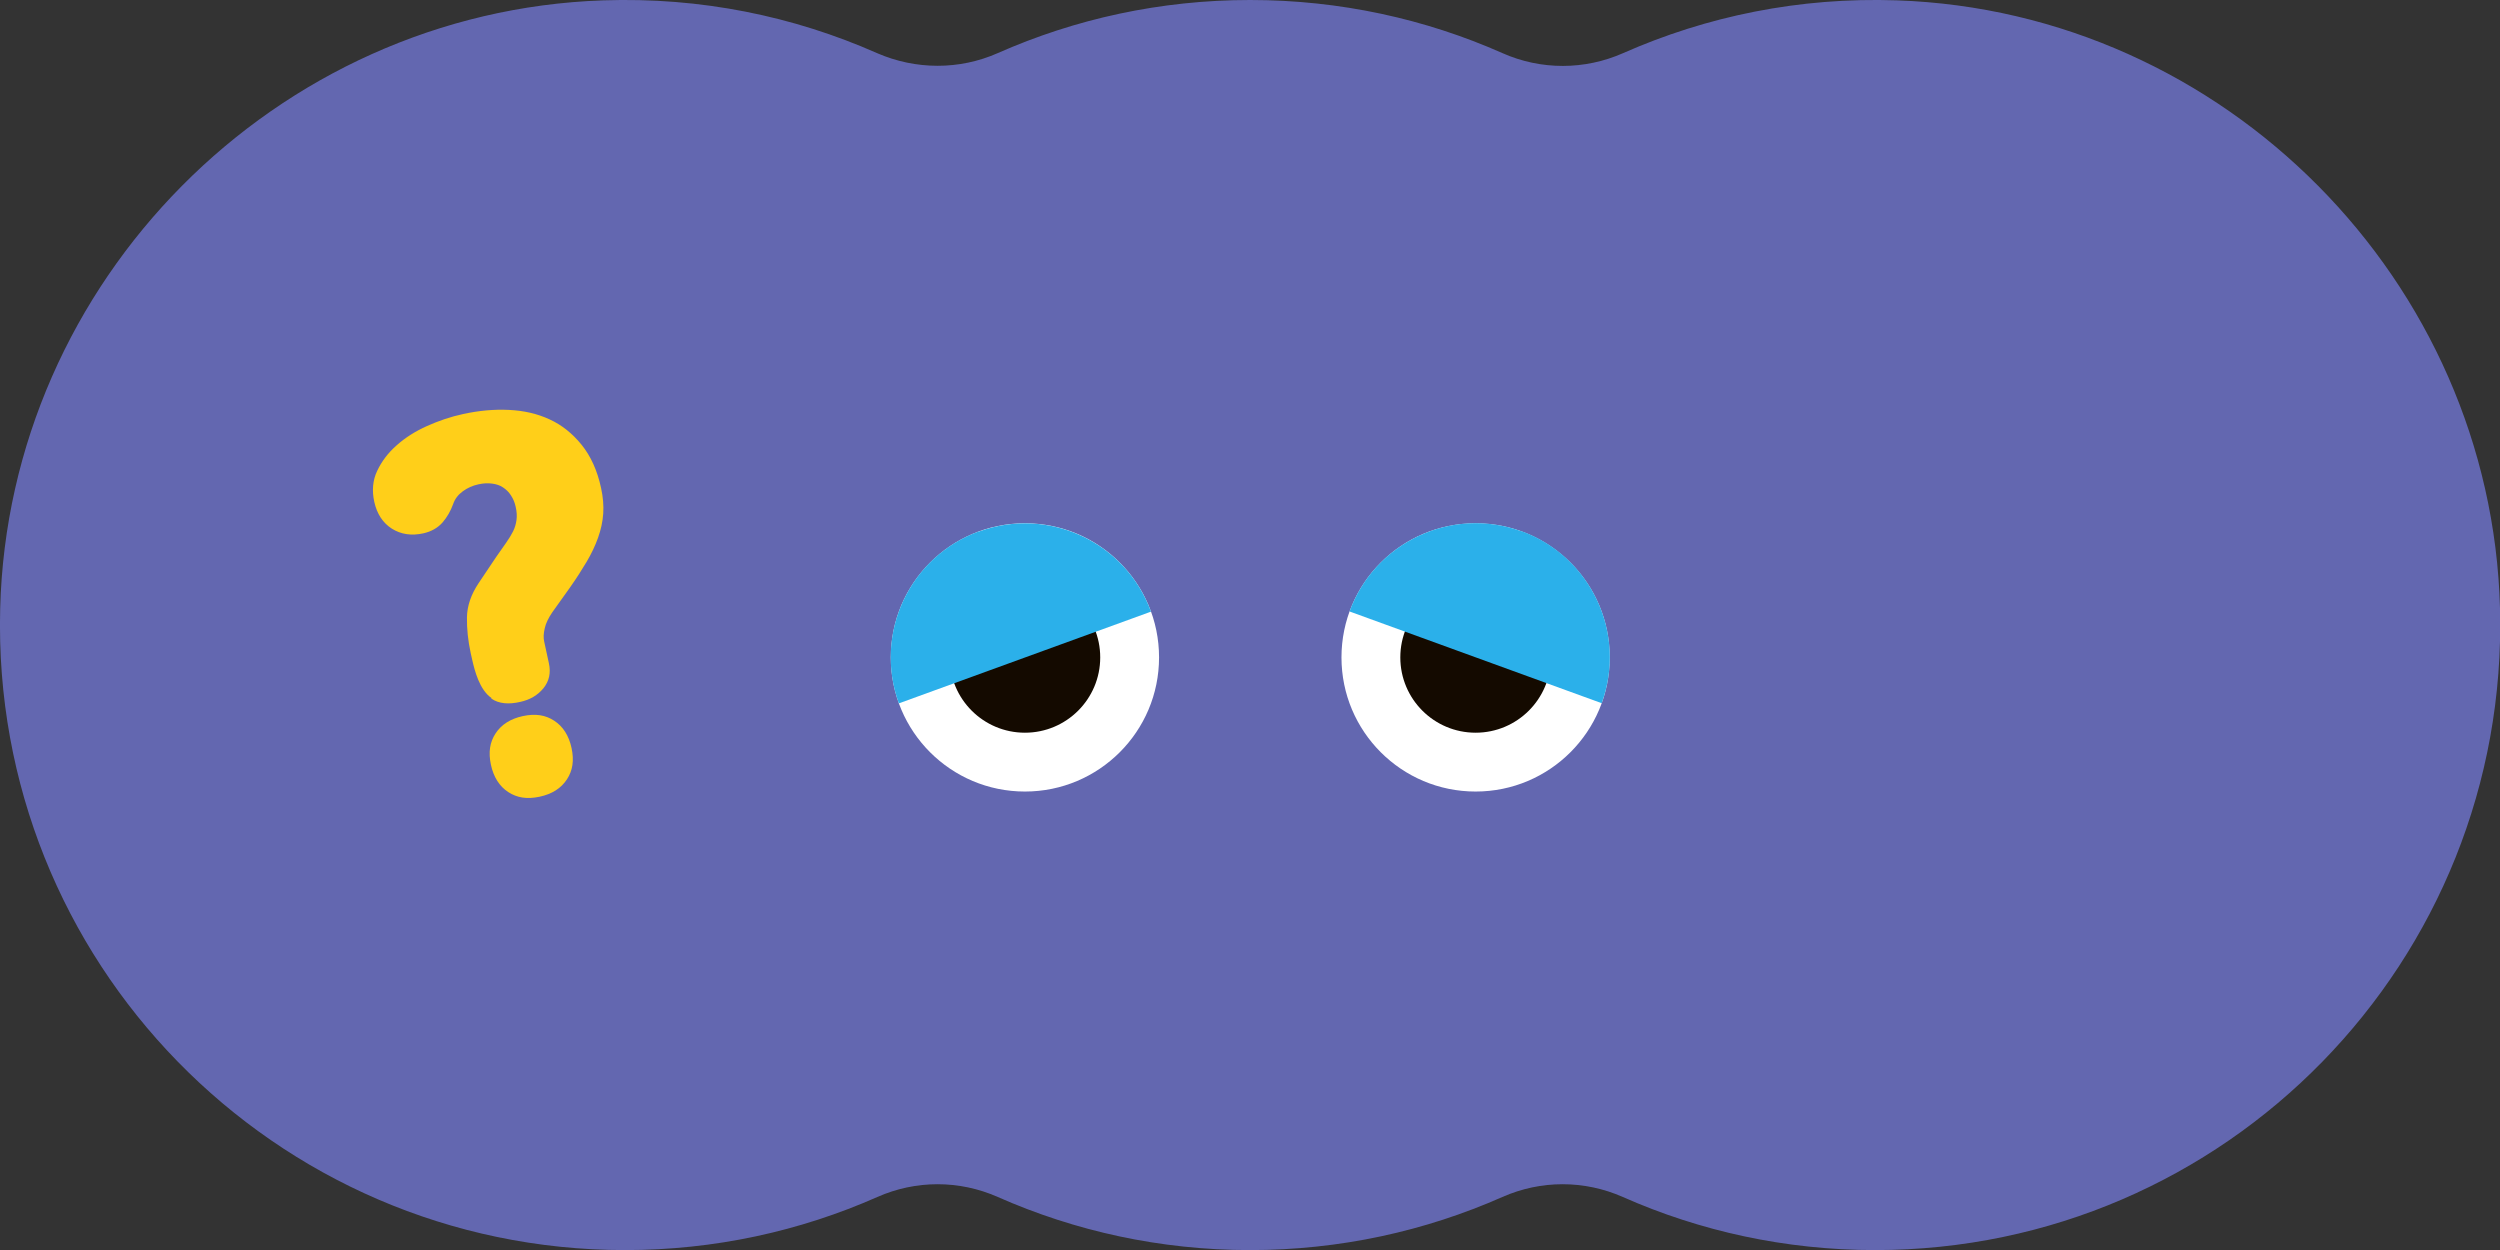
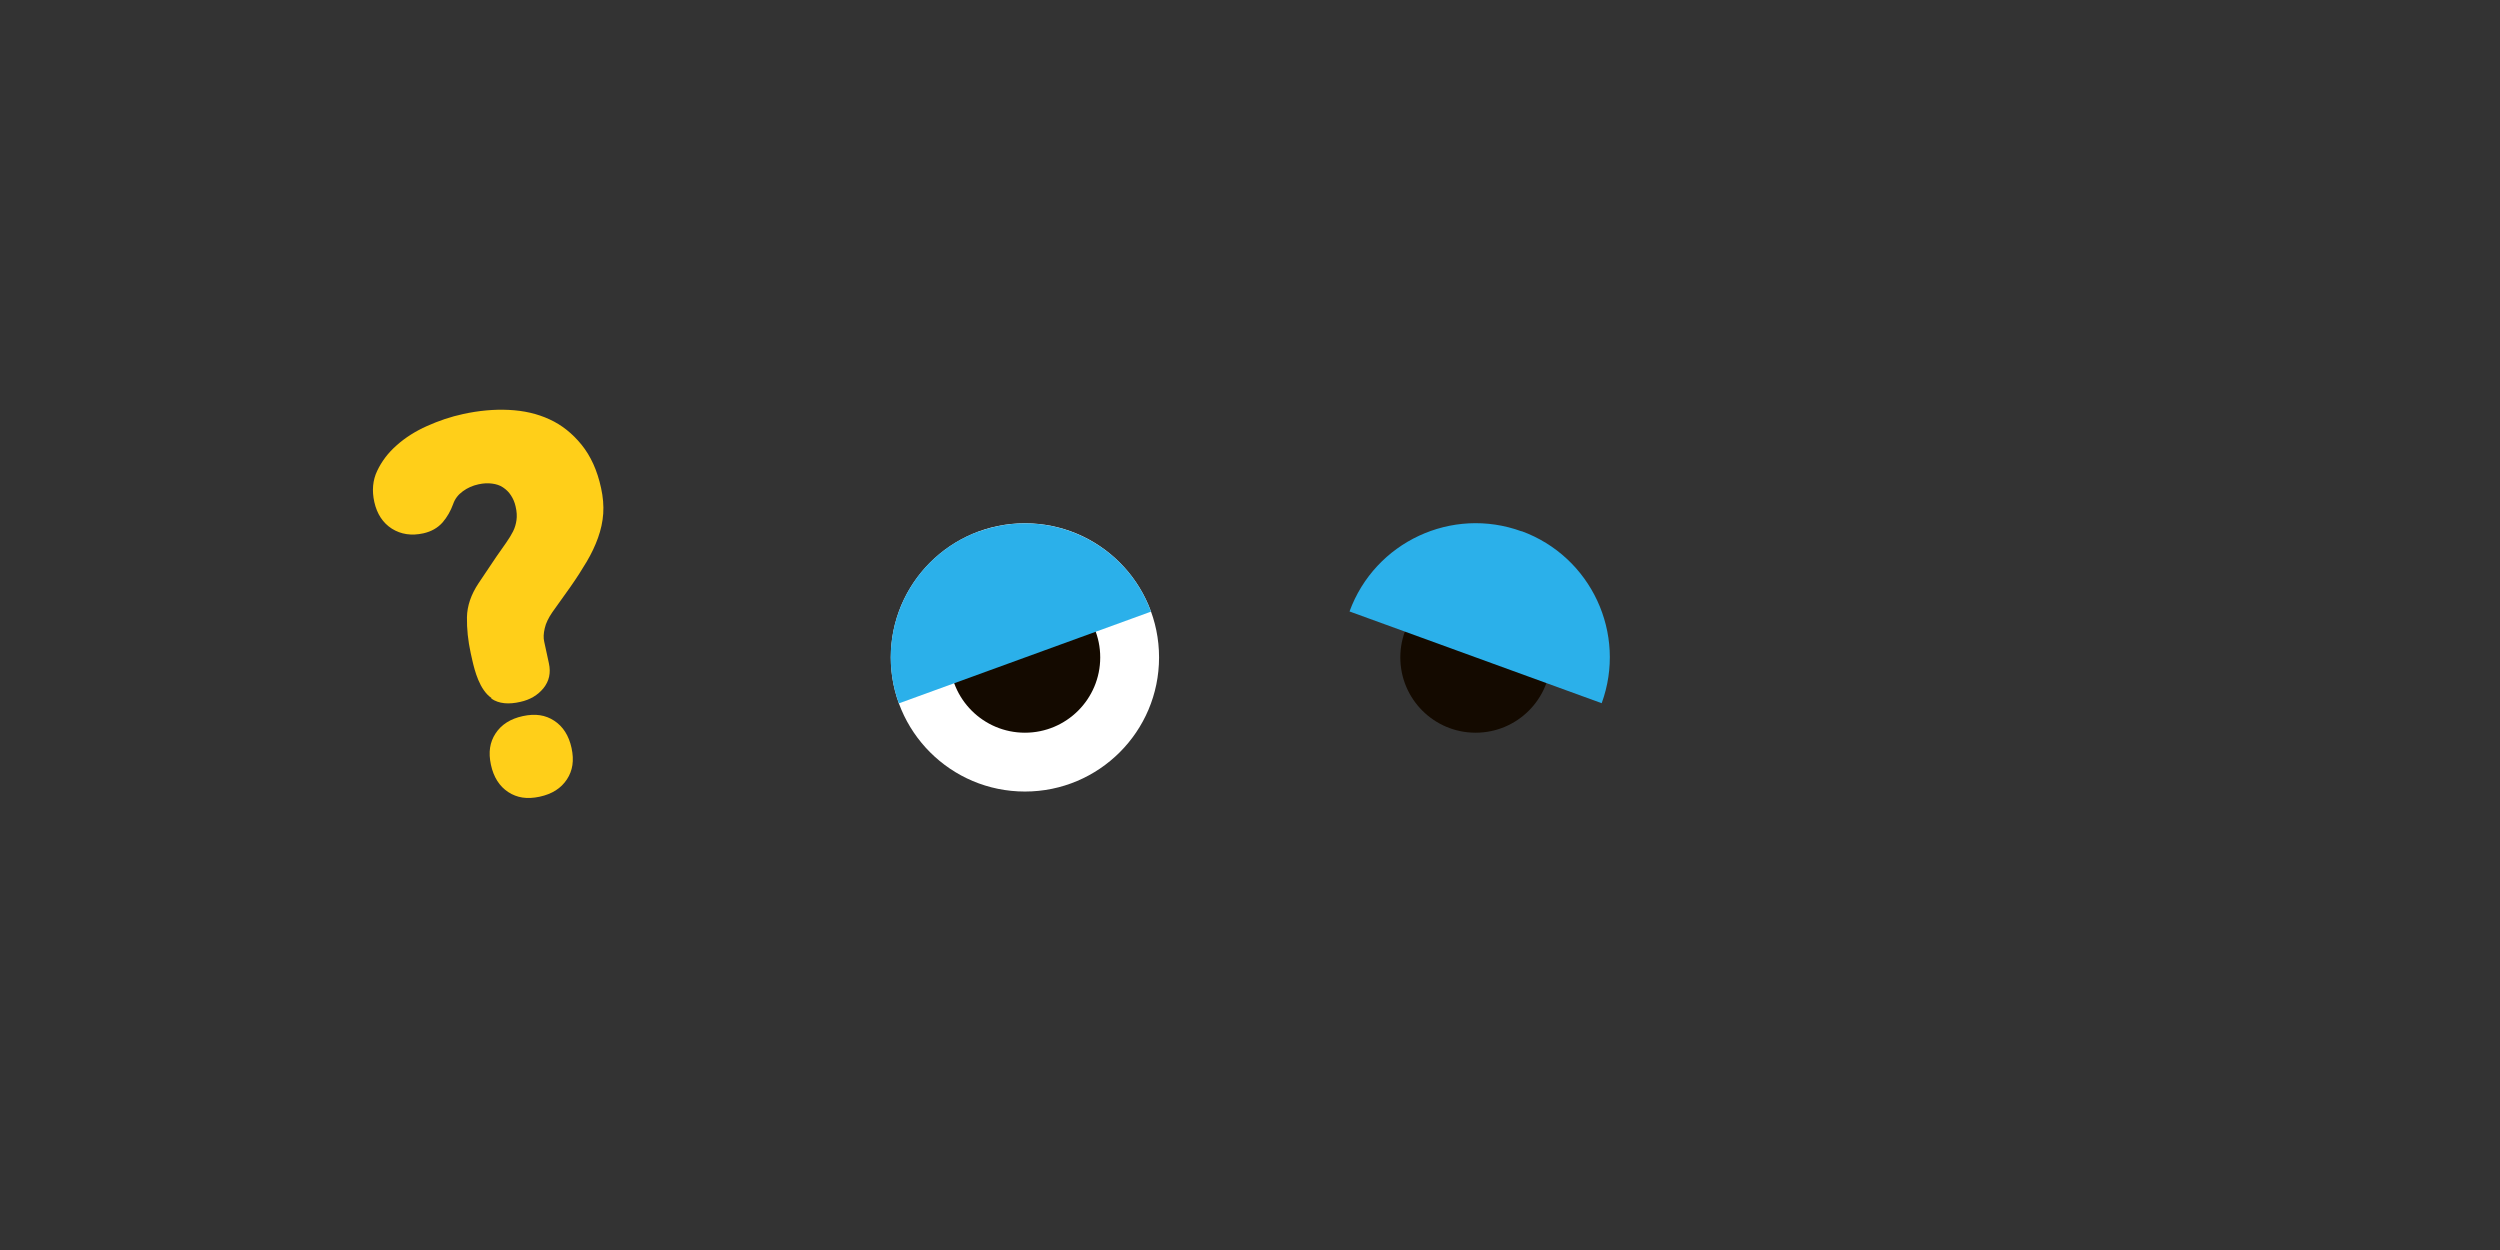
<svg xmlns="http://www.w3.org/2000/svg" id="_レイヤー_2" data-name="レイヤー 2" viewBox="0 0 139.79 69.9">
  <rect x="0" y="0" width="139.79" height="69.9" fill="#333333" stroke="none" />
  <defs>
    <style>
      .cls-1 {
        fill: #fff;
      }

      .cls-2 {
        fill: #ffcf19;
      }

      .cls-3 {
        fill: #140a00;
      }

      .cls-4 {
        fill: #6367b0;
      }

      .cls-5 {
        fill: #2bb0ea;
      }
    </style>
  </defs>
  <g id="_デザイン" data-name="デザイン">
    <g>
      <g>
-         <path class="cls-4" d="M106.07,.02c-5.46-.19-10.65,.89-15.31,2.95-2.15,.95-4.59,.96-6.75,0-4.31-1.91-9.09-2.97-14.11-2.97s-9.79,1.06-14.11,2.97c-2.15,.95-4.59,.94-6.75,0C44.38,.91,39.19-.17,33.72,.02,15.41,.65,.48,15.71,.01,34.03c-.51,19.72,15.33,35.87,34.94,35.87,5.02,0,9.79-1.06,14.11-2.97,2.15-.95,4.58-.95,6.73,0,4.32,1.91,9.09,2.97,14.11,2.97s9.79-1.06,14.11-2.97c2.15-.95,4.58-.95,6.73,0,4.31,1.91,9.09,2.97,14.11,2.97,19.61,0,35.45-16.15,34.94-35.88C139.31,15.7,124.38,.65,106.07,.02Z" />
        <g>
          <g>
-             <circle class="cls-1" cx="82.51" cy="36.76" r="7.5" />
            <circle class="cls-3" cx="82.51" cy="36.76" r="4.21" />
          </g>
-           <path class="cls-5" d="M85.08,29.71c-3.89-1.42-8.2,.59-9.62,4.48l14.1,5.13c1.42-3.89-.59-8.2-4.48-9.62Z" />
+           <path class="cls-5" d="M85.08,29.71c-3.89-1.42-8.2,.59-9.62,4.48l14.1,5.13c1.42-3.89-.59-8.2-4.48-9.62" />
        </g>
        <g>
          <g>
            <circle class="cls-1" cx="57.31" cy="36.76" r="7.5" />
            <circle class="cls-3" cx="57.31" cy="36.76" r="4.21" />
          </g>
          <path class="cls-5" d="M54.74,29.71c-3.89,1.42-5.9,5.72-4.48,9.62l14.1-5.13c-1.42-3.89-5.72-5.9-9.62-4.48Z" />
        </g>
      </g>
      <path class="cls-2" d="M27.48,39.03c-.67-.46-.94-1.54-1.07-2.11l-.09-.4c-.15-.69-.22-1.36-.21-2,.01-.64,.23-1.28,.65-1.91l1-1.49c.2-.29,.38-.54,.54-.77,.16-.23,.29-.44,.39-.64,.1-.2,.16-.41,.19-.63,.03-.22,.02-.47-.05-.76-.05-.23-.14-.44-.26-.62-.12-.19-.27-.33-.45-.45s-.38-.18-.61-.21c-.23-.03-.48-.02-.75,.04-.33,.07-.62,.2-.88,.39-.26,.19-.44,.42-.54,.71-.14,.39-.34,.74-.6,1.04-.27,.3-.62,.5-1.06,.6-.67,.15-1.26,.06-1.77-.26-.5-.32-.83-.82-.98-1.49-.14-.63-.09-1.22,.16-1.74,.25-.53,.61-1.01,1.09-1.43,.48-.43,1.05-.79,1.7-1.08,.65-.29,1.32-.52,2.02-.67,.87-.19,1.72-.27,2.55-.23,.84,.04,1.59,.21,2.28,.53,.68,.31,1.28,.79,1.79,1.42,.51,.63,.88,1.44,1.09,2.42,.11,.5,.15,.98,.12,1.43-.03,.45-.13,.9-.29,1.35-.16,.45-.37,.89-.63,1.33-.26,.44-.56,.91-.91,1.41l-1.02,1.43c-.21,.31-.36,.61-.42,.89-.07,.29-.08,.54-.03,.75l.26,1.2c.12,.54,.02,1-.3,1.4-.32,.39-.75,.65-1.31,.77-.62,.14-1.18,.11-1.61-.19Zm4.22,4.55c-.33,.5-.83,.82-1.53,.97s-1.26,.06-1.75-.26-.82-.83-.97-1.53-.06-1.26,.26-1.75c.32-.49,.83-.82,1.53-.97s1.26-.06,1.75,.26c.49,.32,.82,.83,.97,1.53s.06,1.26-.26,1.75Z" />
    </g>
  </g>
</svg>